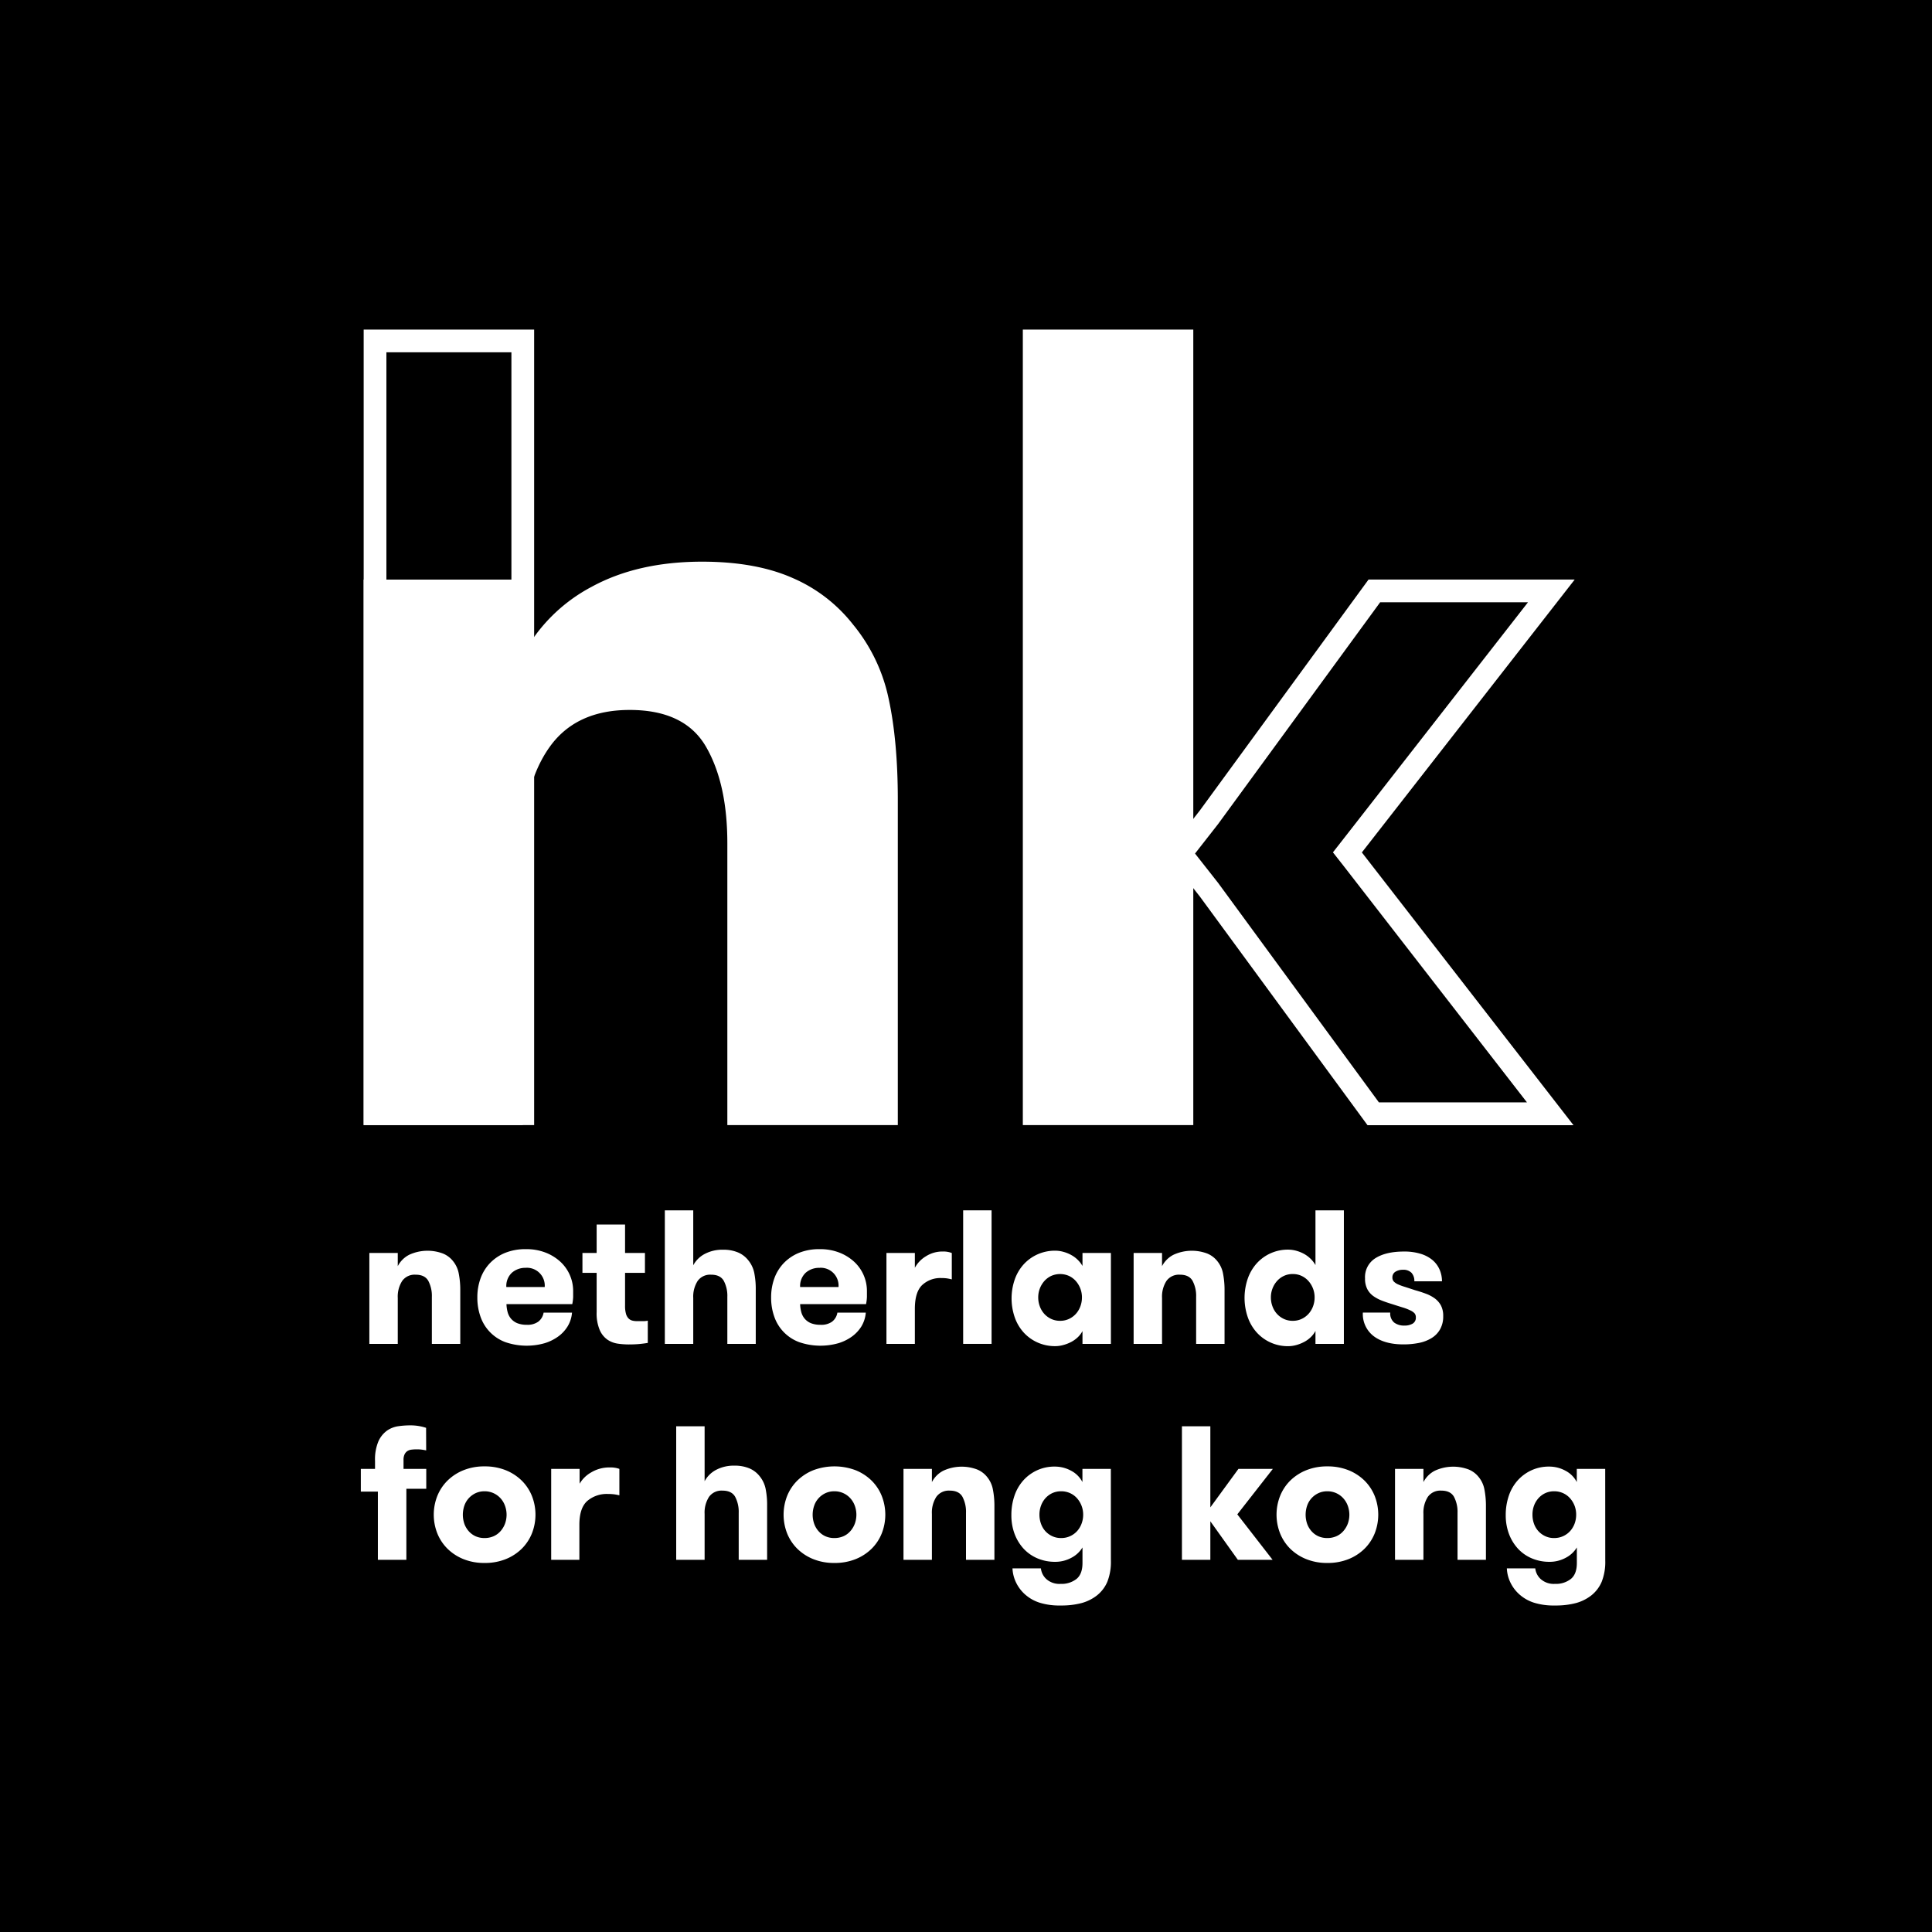
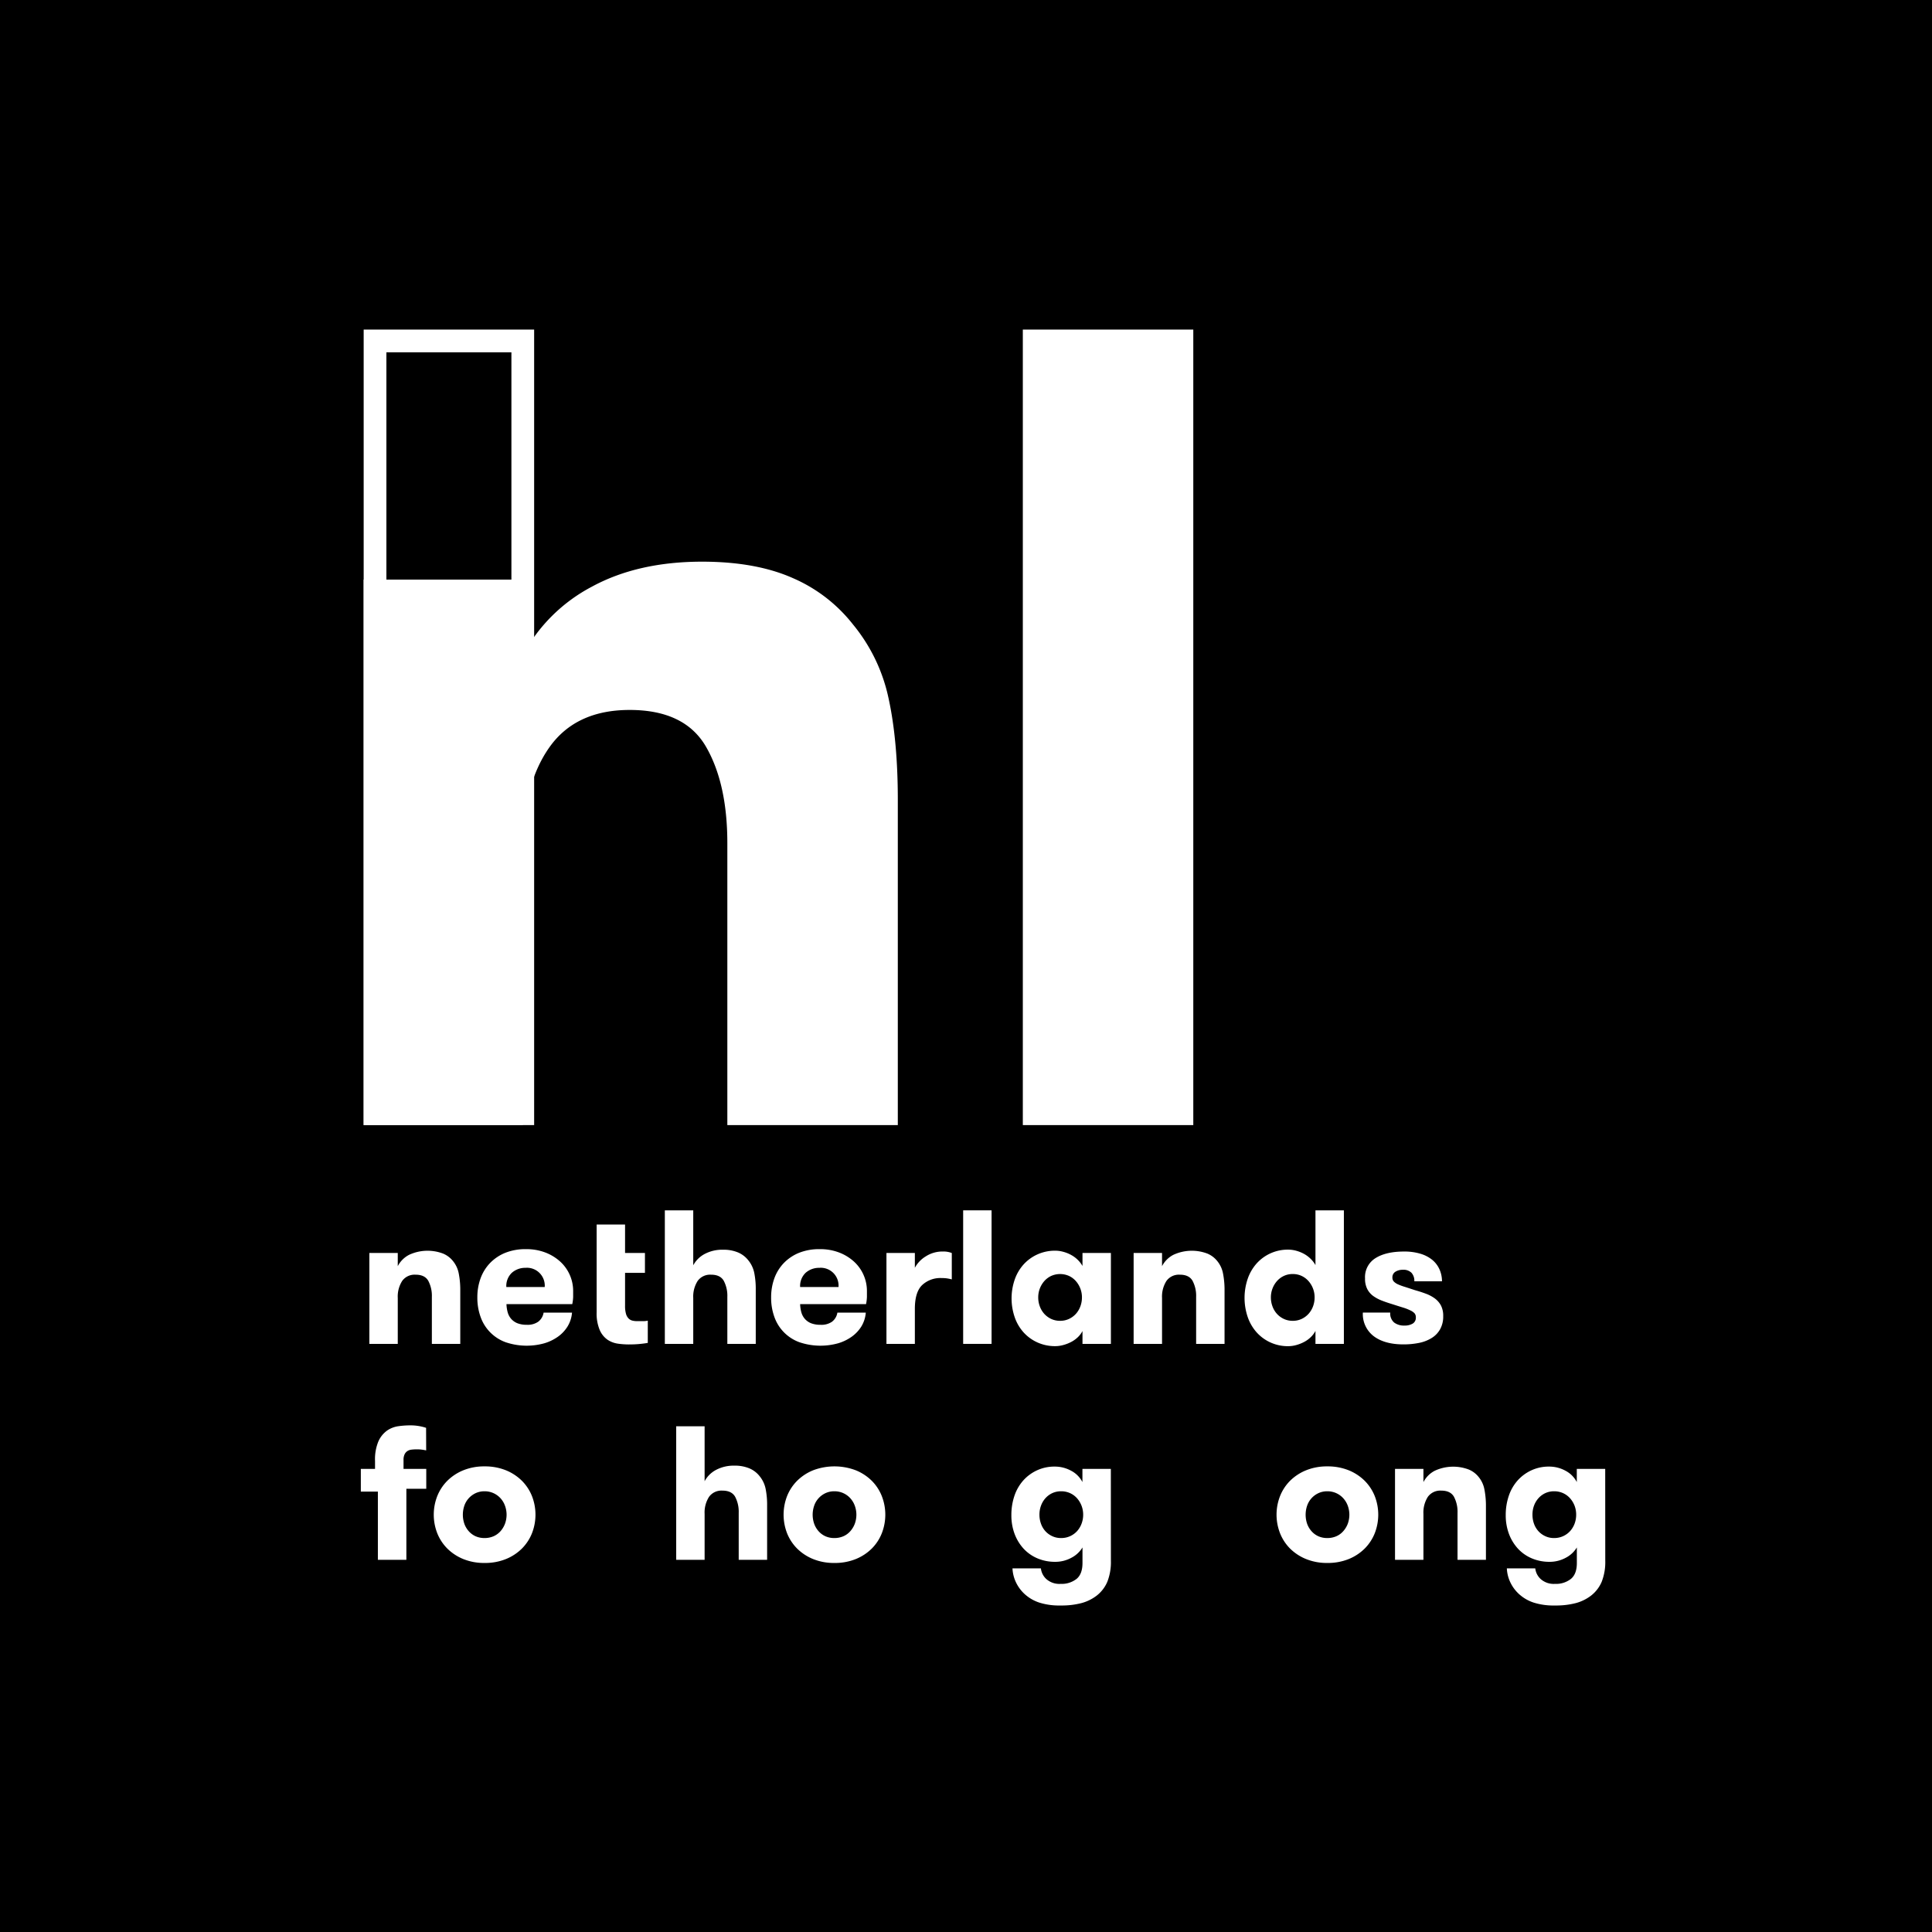
<svg xmlns="http://www.w3.org/2000/svg" viewBox="0 0 680 680">
  <defs>
    <style>.cls-1{fill:#fff;}</style>
  </defs>
  <title>NL4HK_Logo_Final</title>
  <g id="Layer_1" data-name="Layer 1">
    <rect id="background2" width="680" height="680" />
    <g id="logo2">
      <g id="h_k" data-name="h&amp;k">
-         <polygon points="483.31 392 425.47 313.06 416 301.03 416 299.83 425.55 287.62 483.71 208 545.98 208 474.22 299.99 545.61 392 483.31 392" />
-         <path class="cls-1" d="M537.79,212,473,295.08,469.15,300,473,304.9,537.44,388H485.33l-56.55-77.19-.08-.11-.09-.11-8-10.17,8-10.23.09-.1.07-.11,57-78h52m16.38-8H481.68l-59.36,81.26L412,298.45v4l10.32,13.12,59,80.46h72.5l-74.49-96,74.88-96Z" />
        <rect x="132" y="120" width="52" height="272" />
        <path class="cls-1" d="M180,124V388H136V124h44m8-8H128V396h60V116Z" />
      </g>
      <g id="nl">
        <path class="cls-1" d="M312.76,245.86a60.61,60.61,0,0,0-12.55-26.09,54.22,54.22,0,0,0-21.06-16.26q-13-5.81-32-5.82-22.68,0-38.88,8.83A58.34,58.34,0,0,0,184,230.61V204H128V396h56V298.85q0-22.47,9.3-35.72t28.32-13.25q19.41,0,26.9,13T256,296.85V396h60V281.59Q316,260.73,312.76,245.86Z" />
        <path class="cls-1" d="M420,315.2V396H360V116h60V315.2Z" />
      </g>
      <g id="pxPerfect">
        <path class="cls-1" d="M130,441h10v4.65a9.29,9.29,0,0,1,4-4,15.43,15.43,0,0,1,11.87-.46,8.69,8.69,0,0,1,3.58,2.68,9.7,9.7,0,0,1,2,4.29A29.73,29.73,0,0,1,162,454v19H152V456.47a11.31,11.31,0,0,0-1.25-5.65q-1.25-2.18-4.48-2.17a5.38,5.38,0,0,0-4.72,2.2,10.24,10.24,0,0,0-1.55,6V473H130Z" />
        <path class="cls-1" d="M178.26,459a12.3,12.3,0,0,0,.43,2.9,6,6,0,0,0,1.21,2.28,5.84,5.84,0,0,0,2.17,1.54,8.78,8.78,0,0,0,3.35.56,6.43,6.43,0,0,0,4-1.07,5,5,0,0,0,1.91-3.21h10a10.94,10.94,0,0,1-1.58,4.89,12.48,12.48,0,0,1-3.27,3.51,16.18,16.18,0,0,1-4.82,2.37,23.11,23.11,0,0,1-13.72-.36,14.63,14.63,0,0,1-8.79-8.9,19.83,19.83,0,0,1-1.14-6.86,19.36,19.36,0,0,1,1.1-6.62,15.3,15.3,0,0,1,3.28-5.39,15.59,15.59,0,0,1,5.35-3.65,19,19,0,0,1,7.39-1.33,18.56,18.56,0,0,1,6.86,1.2,16.52,16.52,0,0,1,5.22,3.21,14,14,0,0,1,4.52,10.31c0,.66,0,1.38,0,2.14a15.13,15.13,0,0,1-.31,2.48Zm6.89-12.76a7.12,7.12,0,0,0-5,1.74,6.38,6.38,0,0,0-1.94,5h13.51a6.28,6.28,0,0,0-6.62-6.76Z" />
-         <path class="cls-1" d="M228,472.66c-.75.13-1.68.26-2.8.37s-2.43.17-3.92.17a27.72,27.72,0,0,1-3.76-.27,8.81,8.81,0,0,1-3.66-1.37,8.05,8.05,0,0,1-2.77-3.42,15,15,0,0,1-1.09-6.32V448h-5v-7h5V431h10v10h7v7h-7v11.51a10.12,10.12,0,0,0,.32,2.88,3.81,3.81,0,0,0,.89,1.64,2.9,2.9,0,0,0,1.33.77,6.68,6.68,0,0,0,1.66.2h2.09a7.72,7.72,0,0,0,1.71-.17Z" />
+         <path class="cls-1" d="M228,472.66c-.75.13-1.68.26-2.8.37s-2.43.17-3.92.17a27.72,27.72,0,0,1-3.76-.27,8.81,8.81,0,0,1-3.66-1.37,8.05,8.05,0,0,1-2.77-3.42,15,15,0,0,1-1.09-6.32V448h-5h5V431h10v10h7v7h-7v11.51a10.12,10.12,0,0,0,.32,2.88,3.81,3.81,0,0,0,.89,1.64,2.9,2.9,0,0,0,1.33.77,6.68,6.68,0,0,0,1.66.2h2.09a7.72,7.72,0,0,0,1.71-.17Z" />
        <path class="cls-1" d="M234,426h10v19.34a9.71,9.71,0,0,1,4.05-4,13.26,13.26,0,0,1,6.48-1.48,13.12,13.12,0,0,1,5.33,1,9.09,9.09,0,0,1,3.51,2.72,10.21,10.21,0,0,1,2.09,4.37,28.49,28.49,0,0,1,.54,6V473H256V456.47a11.31,11.31,0,0,0-1.25-5.65q-1.25-2.18-4.48-2.17a5.38,5.38,0,0,0-4.72,2.2,10.24,10.24,0,0,0-1.55,6V473H234Z" />
        <path class="cls-1" d="M281.62,459a12.3,12.3,0,0,0,.43,2.9,6,6,0,0,0,1.21,2.28,5.84,5.84,0,0,0,2.17,1.54,8.78,8.78,0,0,0,3.35.56,6.48,6.48,0,0,0,4.05-1.07,5,5,0,0,0,1.9-3.21h10a11.07,11.07,0,0,1-1.57,4.89,12.67,12.67,0,0,1-3.28,3.51,16.07,16.07,0,0,1-4.82,2.37,23.11,23.11,0,0,1-13.72-.36,14.63,14.63,0,0,1-8.79-8.9,19.83,19.83,0,0,1-1.14-6.86,19.61,19.61,0,0,1,1.1-6.62,15.3,15.3,0,0,1,3.28-5.39,15.59,15.59,0,0,1,5.35-3.65,19,19,0,0,1,7.4-1.33,18.54,18.54,0,0,1,6.85,1.2,16.52,16.52,0,0,1,5.22,3.21,14,14,0,0,1,4.52,10.31c0,.66,0,1.38,0,2.14a15.13,15.13,0,0,1-.31,2.48Zm6.89-12.76a7.12,7.12,0,0,0-4.95,1.74,6.41,6.41,0,0,0-1.94,5h13.51a6.28,6.28,0,0,0-6.62-6.76Z" />
        <path class="cls-1" d="M335,450.3a17.82,17.82,0,0,0-1.82-.37,15.15,15.15,0,0,0-1.82-.1,9.37,9.37,0,0,0-6.8,2.48q-2.56,2.47-2.56,8.36V473H312V441h10v5.22a10.57,10.57,0,0,1,3.81-4,10.85,10.85,0,0,1,6.09-1.73,8,8,0,0,1,3.1.53Z" />
        <path class="cls-1" d="M339,426h10v47H339Z" />
        <path class="cls-1" d="M391,441v32H381v-4.51a8.36,8.36,0,0,1-1.57,2.09,10.24,10.24,0,0,1-2.25,1.66,13.46,13.46,0,0,1-2.78,1.12,10.8,10.8,0,0,1-3,.44,15,15,0,0,1-6.24-1.3,14.71,14.71,0,0,1-4.87-3.52,15.59,15.59,0,0,1-3.13-5.31,20.42,20.42,0,0,1,0-13.34,15.59,15.59,0,0,1,3.13-5.31,14.71,14.71,0,0,1,4.87-3.52,15,15,0,0,1,6.24-1.3,10.8,10.8,0,0,1,3,.44,12.07,12.07,0,0,1,2.78,1.16,10.16,10.16,0,0,1,2.25,1.72,9.71,9.71,0,0,1,1.57,2.06V441Zm-17.88,23.88a7.16,7.16,0,0,0,3.14-.67,7.65,7.65,0,0,0,2.41-1.77,8.15,8.15,0,0,0,1.57-2.61,8.92,8.92,0,0,0,.57-3.18,8.66,8.66,0,0,0-2.14-5.75,7.46,7.46,0,0,0-2.41-1.81,7.72,7.72,0,0,0-6.29,0,7.57,7.57,0,0,0-2.41,1.81,8.66,8.66,0,0,0-2.14,5.75,8.92,8.92,0,0,0,.57,3.18,8.15,8.15,0,0,0,1.57,2.61,7.76,7.76,0,0,0,2.41,1.77A7.2,7.2,0,0,0,373.12,464.88Z" />
        <path class="cls-1" d="M399,441h10v4.65a9.29,9.29,0,0,1,4-4,15.43,15.43,0,0,1,11.87-.46,8.69,8.69,0,0,1,3.58,2.68,9.7,9.7,0,0,1,2,4.29A29.73,29.73,0,0,1,431,454v19H421V456.47a11.31,11.31,0,0,0-1.25-5.65q-1.25-2.18-4.48-2.17a5.38,5.38,0,0,0-4.72,2.2,10.24,10.24,0,0,0-1.55,6V473H399Z" />
        <path class="cls-1" d="M463,468.43a8.32,8.32,0,0,1-1.57,2.12,10,10,0,0,1-2.25,1.68,13.51,13.51,0,0,1-2.78,1.14,10.8,10.8,0,0,1-3,.44,14.73,14.73,0,0,1-11.11-4.87,15.87,15.87,0,0,1-3.13-5.37,20.9,20.9,0,0,1,0-13.5,15.87,15.87,0,0,1,3.13-5.37,14.73,14.73,0,0,1,11.11-4.87,10.8,10.8,0,0,1,3,.44,12.55,12.55,0,0,1,2.78,1.17,10.59,10.59,0,0,1,2.25,1.75,9.56,9.56,0,0,1,1.57,2.08V426h10v47H463Zm-8-3.55a7.2,7.2,0,0,0,3.15-.67,7.6,7.6,0,0,0,2.4-1.77,8.18,8.18,0,0,0,1.58-2.61,8.92,8.92,0,0,0,.57-3.18,8.6,8.6,0,0,0-2.15-5.75,7.42,7.42,0,0,0-2.4-1.81,7.2,7.2,0,0,0-3.15-.67,7.13,7.13,0,0,0-3.14.67,7.46,7.46,0,0,0-2.41,1.81,8.42,8.42,0,0,0-1.57,2.61,8.62,8.62,0,0,0-.57,3.14,8.92,8.92,0,0,0,.57,3.18,8,8,0,0,0,1.57,2.61,7.65,7.65,0,0,0,2.41,1.77A7.13,7.13,0,0,0,455,464.88Z" />
        <path class="cls-1" d="M498,454.09c1.37.38,2.66.8,3.86,1.25A13,13,0,0,1,505,457a7.58,7.58,0,0,1,2.16,2.48,7.83,7.83,0,0,1,.8,3.73,9.16,9.16,0,0,1-1.1,4.66,8.51,8.51,0,0,1-3,3.09,13.48,13.48,0,0,1-4.47,1.71,27.51,27.51,0,0,1-5.43.51q-6.63,0-10.46-2.89a9.78,9.78,0,0,1-3.82-8.3h9.64a4.14,4.14,0,0,0,1.39,3.51,5.74,5.74,0,0,0,3.57,1.06,5.61,5.61,0,0,0,2.92-.68,2.39,2.39,0,0,0,1.13-2.22,2.13,2.13,0,0,0-.48-1.45,4.76,4.76,0,0,0-1.48-1,17.39,17.39,0,0,0-2.57-1c-1.06-.32-2.31-.72-3.77-1.19-1.28-.39-2.51-.8-3.66-1.25a13.45,13.45,0,0,1-3.06-1.64,7,7,0,0,1-2.09-2.45,7.94,7.94,0,0,1-.77-3.73,7.82,7.82,0,0,1,3.7-7.14q3.69-2.31,10-2.31a19.36,19.36,0,0,1,5.88.8,11.9,11.9,0,0,1,4.19,2.22,9.27,9.27,0,0,1,2.47,3.34,10.22,10.22,0,0,1,.84,4.12H497.8a4.22,4.22,0,0,0-1-3,4,4,0,0,0-3.06-1.06,4.8,4.8,0,0,0-2.57.67,2.28,2.28,0,0,0-1.09,2.09,2,2,0,0,0,.51,1.39,4.81,4.81,0,0,0,1.51,1,19.45,19.45,0,0,0,2.48.9C495.56,453.29,496.7,453.66,498,454.09Z" />
        <path class="cls-1" d="M150,510.49c-.56-.12-1.1-.21-1.59-.27a12.76,12.76,0,0,0-1.74-.1,14.53,14.53,0,0,0-1.77.1,3.37,3.37,0,0,0-1.48.49,2.83,2.83,0,0,0-1,1.13,4.39,4.39,0,0,0-.39,2V517h8v7h-7v25H133V525h-6v-8h5v-2.81a16.28,16.28,0,0,1,1.19-6.89,9.37,9.37,0,0,1,3-3.75,9.22,9.22,0,0,1,4-1.57,30.34,30.34,0,0,1,4.14-.3,17.59,17.59,0,0,1,3.26.27,17,17,0,0,1,2.38.6Z" />
        <path class="cls-1" d="M170.54,550.11a19.37,19.37,0,0,1-7.46-1.37,17.14,17.14,0,0,1-5.62-3.68,16.06,16.06,0,0,1-3.55-5.39,17.95,17.95,0,0,1,0-13.11,16.06,16.06,0,0,1,3.55-5.39,17.14,17.14,0,0,1,5.62-3.68,19.37,19.37,0,0,1,7.46-1.37,19.58,19.58,0,0,1,7.52,1.37,17.14,17.14,0,0,1,5.62,3.68,16.06,16.06,0,0,1,3.55,5.39,17.95,17.95,0,0,1,0,13.11,16.06,16.06,0,0,1-3.55,5.39,17.14,17.14,0,0,1-5.62,3.68A19.58,19.58,0,0,1,170.54,550.11Zm0-8.77a7.8,7.8,0,0,0,3.17-.63,7.07,7.07,0,0,0,2.45-1.78,8.44,8.44,0,0,0,1.57-2.6,9.24,9.24,0,0,0,0-6.39,7.94,7.94,0,0,0-1.57-2.61,7.62,7.62,0,0,0-2.45-1.78,7.5,7.5,0,0,0-3.17-.67,7.34,7.34,0,0,0-3.15.67,7.79,7.79,0,0,0-2.41,1.78,7.55,7.55,0,0,0-1.54,2.61,9.89,9.89,0,0,0,0,6.39,8,8,0,0,0,1.54,2.6,7.2,7.2,0,0,0,2.41,1.78A7.64,7.64,0,0,0,170.54,541.34Z" />
-         <path class="cls-1" d="M218,526.3c-.77-.18-1.43-.3-2-.37a17.53,17.53,0,0,0-2-.1,10.54,10.54,0,0,0-7.32,2.48q-2.76,2.48-2.76,8.36V549H194V517h10v5.22a11,11,0,0,1,4.1-4,12.39,12.39,0,0,1,6.56-1.73A9.18,9.18,0,0,1,218,517Z" />
        <path class="cls-1" d="M238,502h10v19.34a9.71,9.71,0,0,1,4.05-4,13.26,13.26,0,0,1,6.48-1.48,13.12,13.12,0,0,1,5.33,1,9.09,9.09,0,0,1,3.51,2.72,10.21,10.21,0,0,1,2.09,4.37,28.49,28.49,0,0,1,.54,6V549H260V532.47a11.31,11.31,0,0,0-1.25-5.65q-1.25-2.18-4.48-2.17a5.38,5.38,0,0,0-4.72,2.2,10.24,10.24,0,0,0-1.55,6V549H238Z" />
        <path class="cls-1" d="M293.66,550.11a19.44,19.44,0,0,1-7.46-1.37,17.14,17.14,0,0,1-5.62-3.68,16.06,16.06,0,0,1-3.55-5.39,18.08,18.08,0,0,1,0-13.11,16.06,16.06,0,0,1,3.55-5.39,17.14,17.14,0,0,1,5.62-3.68,21.19,21.19,0,0,1,15,0,17.14,17.14,0,0,1,5.62,3.68,15.88,15.88,0,0,1,3.54,5.39,17.95,17.95,0,0,1,0,13.11,15.88,15.88,0,0,1-3.54,5.39,17.14,17.14,0,0,1-5.62,3.68A19.63,19.63,0,0,1,293.66,550.11Zm0-8.77a7.85,7.85,0,0,0,3.18-.63,7,7,0,0,0,2.44-1.78,8.44,8.44,0,0,0,1.57-2.6,9.24,9.24,0,0,0,0-6.39,7.94,7.94,0,0,0-1.57-2.61,7.47,7.47,0,0,0-5.62-2.45,7.27,7.27,0,0,0-3.14.67,7.67,7.67,0,0,0-2.41,1.78,7.4,7.4,0,0,0-1.54,2.61,9.72,9.72,0,0,0,0,6.39,7.83,7.83,0,0,0,1.54,2.6,7.11,7.11,0,0,0,2.41,1.78A7.56,7.56,0,0,0,293.66,541.34Z" />
-         <path class="cls-1" d="M318,517h10v4.65a9.29,9.29,0,0,1,4-4,15.43,15.43,0,0,1,11.87-.46,8.69,8.69,0,0,1,3.58,2.68,9.7,9.7,0,0,1,2,4.29A29.73,29.73,0,0,1,350,530v19H340V532.47a11.31,11.31,0,0,0-1.25-5.65q-1.25-2.18-4.48-2.17a5.38,5.38,0,0,0-4.72,2.2,10.24,10.24,0,0,0-1.55,6V549H318Z" />
        <path class="cls-1" d="M391,549.3a19,19,0,0,1-1.24,7.39,12.23,12.23,0,0,1-3.73,4.89,15.35,15.35,0,0,1-5.29,2.63,27.65,27.65,0,0,1-7.45.87,23.17,23.17,0,0,1-7.42-1,14.12,14.12,0,0,1-4.93-2.76,13.28,13.28,0,0,1-3.27-4.22,12.75,12.75,0,0,1-1.31-5.09h10a6,6,0,0,0,1.93,3.78,6.89,6.89,0,0,0,5,1.68,8.46,8.46,0,0,0,5.62-1.75Q381,554,381,550.11v-5.46a9.83,9.83,0,0,1-3.92,3.64,11.8,11.8,0,0,1-5.69,1.42,15.75,15.75,0,0,1-6.24-1.22,14.12,14.12,0,0,1-4.87-3.4,16,16,0,0,1-3.17-5.19,18.6,18.6,0,0,1-1.14-6.65,20.77,20.77,0,0,1,1.08-6.78,15.58,15.58,0,0,1,3.1-5.39,14.79,14.79,0,0,1,4.84-3.57,14.55,14.55,0,0,1,6.27-1.32,11.92,11.92,0,0,1,5.72,1.45,9.32,9.32,0,0,1,4,4V517h10Zm-17.52-24.42a7.34,7.34,0,0,0-3.15.67,7.57,7.57,0,0,0-2.41,1.81,8.13,8.13,0,0,0-1.53,2.61,9,9,0,0,0-.54,3.14,9.32,9.32,0,0,0,.54,3.18,7.72,7.72,0,0,0,1.53,2.61,7.61,7.61,0,0,0,2.41,1.77,7.2,7.2,0,0,0,3.15.67,7.51,7.51,0,0,0,5.62-2.44,8.15,8.15,0,0,0,1.57-2.61,8.88,8.88,0,0,0,.57-3.18,8.66,8.66,0,0,0-2.14-5.75,7.37,7.37,0,0,0-2.44-1.81A7.55,7.55,0,0,0,373.48,524.88Z" />
-         <path class="cls-1" d="M435.49,533l12.42,16H435.68L426,535.44V549H416V502h10v28.54L435.89,517H448Z" />
        <path class="cls-1" d="M467.16,550.11a19.36,19.36,0,0,1-7.45-1.37,17.18,17.18,0,0,1-5.63-3.68,16,16,0,0,1-3.54-5.39,17.95,17.95,0,0,1,0-13.11,16,16,0,0,1,3.54-5.39,17.18,17.18,0,0,1,5.63-3.68,19.36,19.36,0,0,1,7.45-1.37,19.63,19.63,0,0,1,7.53,1.37,17.14,17.14,0,0,1,5.62,3.68,16.06,16.06,0,0,1,3.55,5.39,17.95,17.95,0,0,1,0,13.11,16.06,16.06,0,0,1-3.55,5.39,17.14,17.14,0,0,1-5.62,3.68A19.63,19.63,0,0,1,467.16,550.11Zm0-8.77a7.85,7.85,0,0,0,3.18-.63,6.94,6.94,0,0,0,2.44-1.78,8.47,8.47,0,0,0,1.58-2.6,9.24,9.24,0,0,0,0-6.39,8,8,0,0,0-1.58-2.61,7.47,7.47,0,0,0-5.62-2.45,7.3,7.3,0,0,0-3.14.67,7.67,7.67,0,0,0-2.41,1.78,7.55,7.55,0,0,0-1.54,2.61,9.89,9.89,0,0,0,0,6.39,8,8,0,0,0,1.54,2.6,7.11,7.11,0,0,0,2.41,1.78A7.59,7.59,0,0,0,467.16,541.34Z" />
        <path class="cls-1" d="M491,517h10v4.65a9.29,9.29,0,0,1,4-4,15.43,15.43,0,0,1,11.87-.46,8.69,8.69,0,0,1,3.58,2.68,9.7,9.7,0,0,1,2,4.29A29.73,29.73,0,0,1,523,530v19H513V532.47a11.31,11.31,0,0,0-1.25-5.65q-1.25-2.18-4.48-2.17a5.38,5.38,0,0,0-4.72,2.2,10.24,10.24,0,0,0-1.55,6V549H491Z" />
        <path class="cls-1" d="M565,549.3a19,19,0,0,1-1.24,7.39,12.23,12.23,0,0,1-3.73,4.89,15.35,15.35,0,0,1-5.29,2.63,27.65,27.65,0,0,1-7.45.87,23.17,23.17,0,0,1-7.42-1,14.12,14.12,0,0,1-4.93-2.76,13.28,13.28,0,0,1-3.27-4.22,12.75,12.75,0,0,1-1.31-5.09h10a6,6,0,0,0,1.93,3.78,6.89,6.89,0,0,0,5,1.68,8.46,8.46,0,0,0,5.62-1.75Q555,554,555,550.11v-5.46a9.83,9.83,0,0,1-3.92,3.64,11.8,11.8,0,0,1-5.69,1.42,15.75,15.75,0,0,1-6.24-1.22,14.12,14.12,0,0,1-4.87-3.4,16,16,0,0,1-3.17-5.19,18.6,18.6,0,0,1-1.14-6.65,20.77,20.77,0,0,1,1.08-6.78,15.58,15.58,0,0,1,3.1-5.39,14.79,14.79,0,0,1,4.84-3.57,14.55,14.55,0,0,1,6.27-1.32,11.92,11.92,0,0,1,5.72,1.45,9.32,9.32,0,0,1,4,4V517h10Zm-18-24.42a7.27,7.27,0,0,0-3.14.67,7.46,7.46,0,0,0-2.41,1.81,8.15,8.15,0,0,0-1.54,2.61,9,9,0,0,0-.53,3.14,9.31,9.31,0,0,0,.53,3.18,7.74,7.74,0,0,0,1.54,2.61,7.5,7.5,0,0,0,2.41,1.77,7.13,7.13,0,0,0,3.14.67,7.51,7.51,0,0,0,5.62-2.44,8.18,8.18,0,0,0,1.58-2.61,9.09,9.09,0,0,0,.56-3.18,8.83,8.83,0,0,0-.56-3.14,8.64,8.64,0,0,0-1.58-2.61,7.37,7.37,0,0,0-2.44-1.81A7.55,7.55,0,0,0,547,524.88Z" />
      </g>
    </g>
  </g>
  <g id="circle">
    <path d="M340,4A336.09,336.09,0,0,1,470.79,649.6,336.09,336.09,0,0,1,209.21,30.4,334,334,0,0,1,340,4m0-4C152.22,0,0,152.22,0,340S152.22,680,340,680,680,527.78,680,340,527.78,0,340,0Z" />
  </g>
</svg>